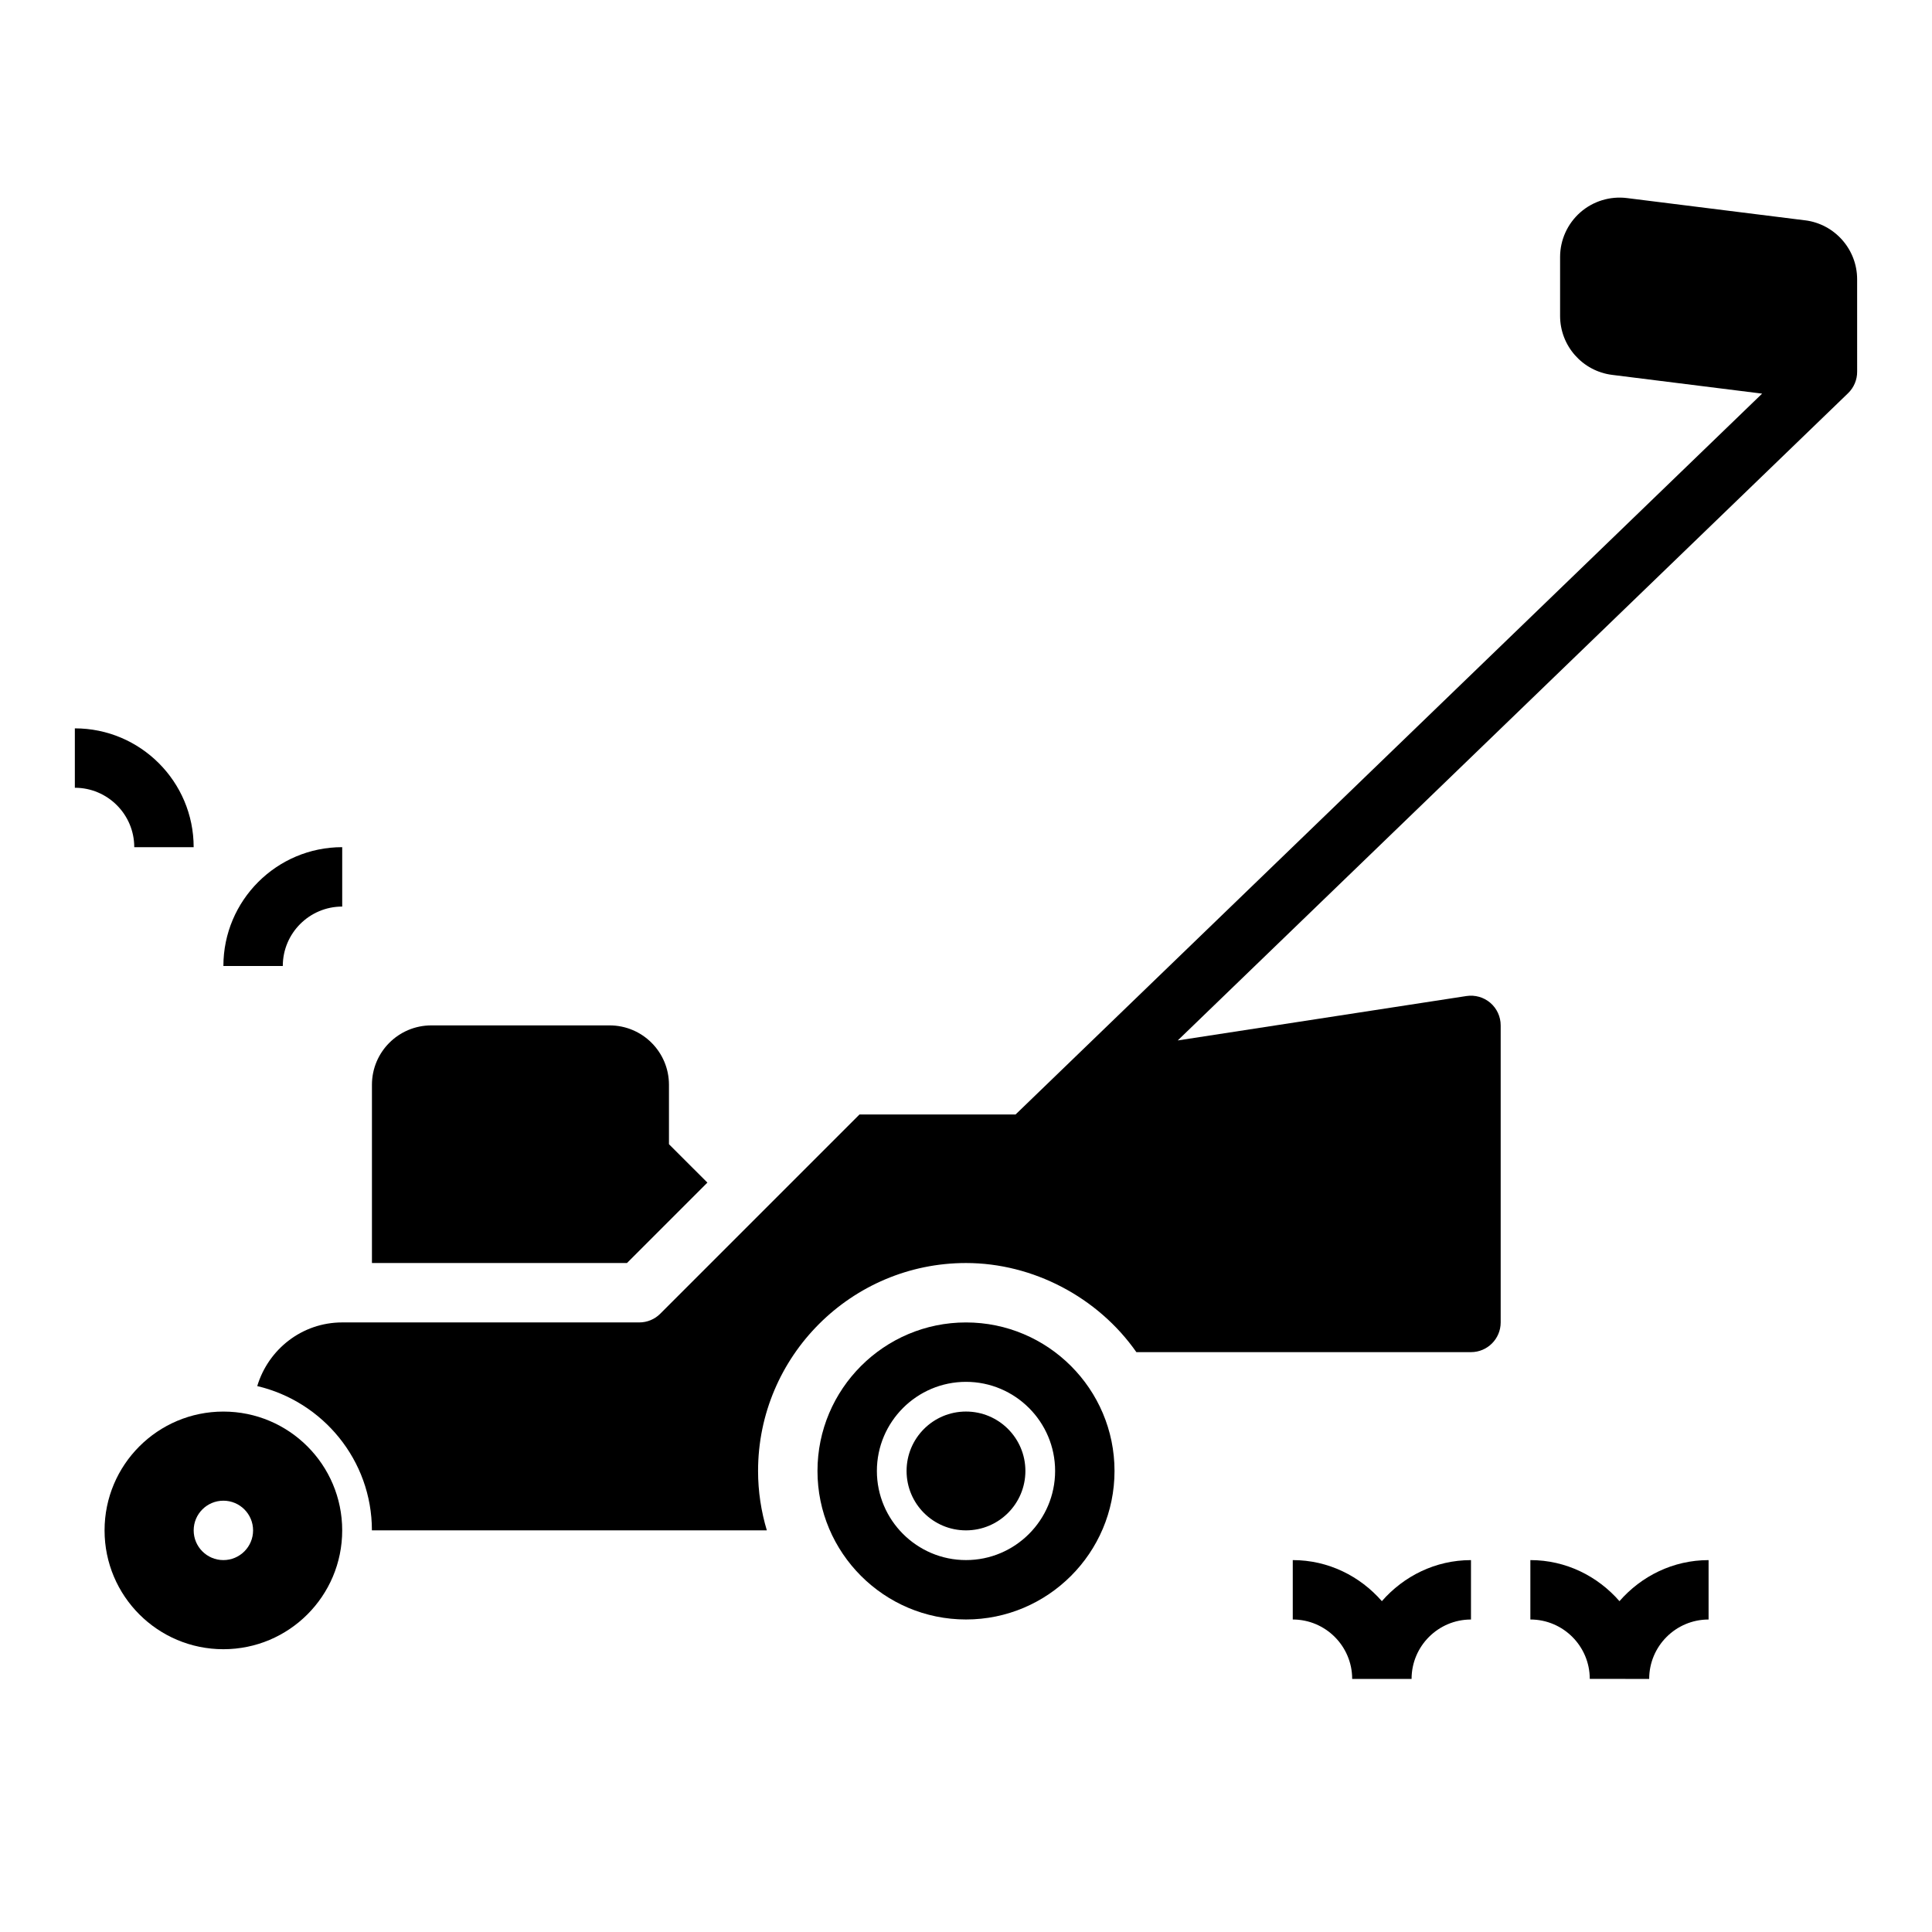
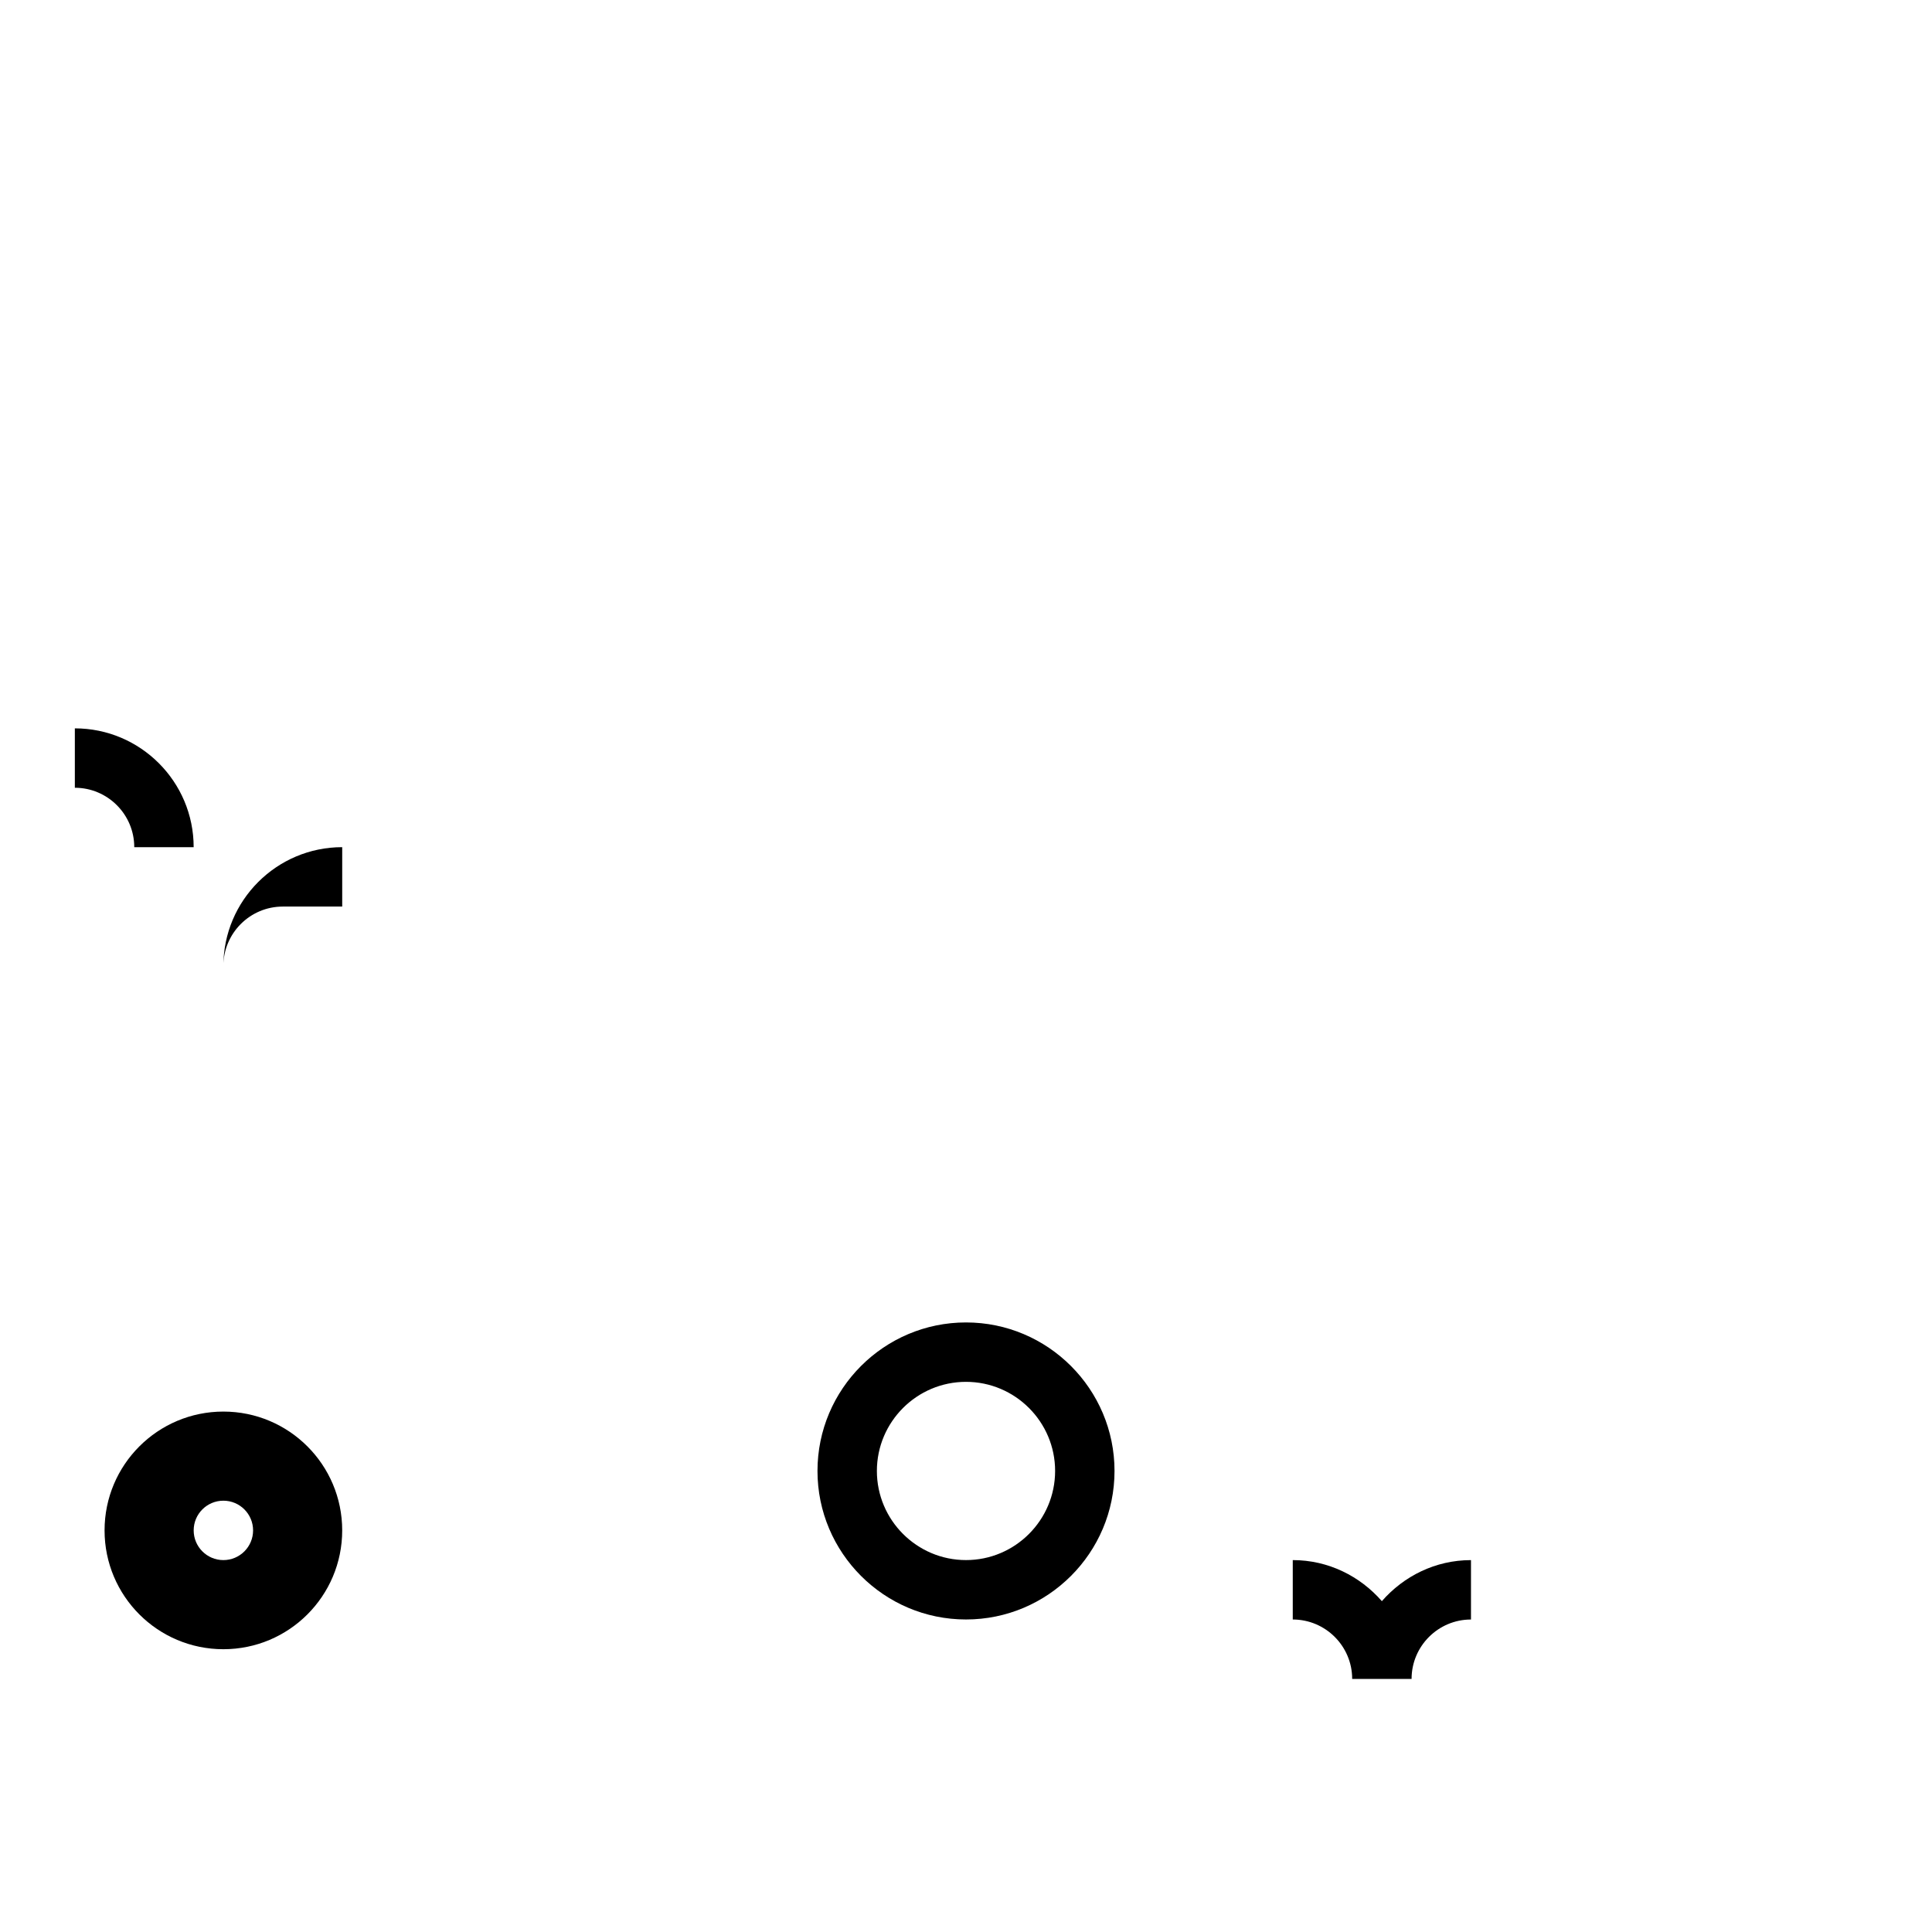
<svg xmlns="http://www.w3.org/2000/svg" fill="#000000" width="800px" height="800px" version="1.1" viewBox="144 144 512 512">
  <g>
-     <path d="m415.74 533.82c0 8.695-7.047 15.742-15.742 15.742s-15.746-7.047-15.746-15.742c0-8.695 7.051-15.746 15.746-15.746s15.742 7.051 15.742 15.746" />
-     <path d="m305.54 415.74h-47.23c-8.699 0-15.742 7.047-15.742 15.742v47.23h67.59l21.309-21.309-10.184-10.176v-15.742c0-8.699-7.043-15.746-15.742-15.746z" />
    <path d="m171.71 549.57c0 17.391 14.098 31.488 31.488 31.488s31.488-14.098 31.488-31.488-14.098-31.488-31.488-31.488-31.488 14.098-31.488 31.488zm31.488-7.871c4.344 0 7.871 3.527 7.871 7.871s-3.527 7.871-7.871 7.871-7.871-3.527-7.871-7.871c-0.004-4.344 3.523-7.871 7.871-7.871z" />
    <path d="m400 494.46c-21.703 0-39.359 17.656-39.359 39.359 0 21.703 17.656 39.359 39.359 39.359s39.359-17.656 39.359-39.359c0-21.699-17.656-39.359-39.359-39.359zm0 62.977c-13.02 0-23.617-10.598-23.617-23.617 0-13.02 10.598-23.617 23.617-23.617s23.617 10.598 23.617 23.617c-0.004 13.023-10.598 23.617-23.617 23.617z" />
-     <path d="m622.37 202.39-47.23-5.902c-4.473-0.551-8.98 0.828-12.367 3.816-3.387 2.992-5.332 7.297-5.332 11.809v15.617c0 7.918 5.926 14.633 13.793 15.617l39.746 4.969-197.85 191.04h-41.359l-52.797 52.797c-1.473 1.48-3.473 2.305-5.566 2.305h-78.719c-10.668 0-19.594 7.148-22.516 16.871 17.375 4.086 30.387 19.633 30.387 38.234h104.66c-1.496-4.992-2.324-10.273-2.324-15.742 0-30.387 24.727-55.105 55.105-55.105 17.766 0 34.984 9.078 45.152 23.617h88.672c4.352 0 7.871-3.527 7.871-7.871v-78.723c0-2.297-1-4.481-2.746-5.977-1.746-1.496-4.055-2.141-6.328-1.801l-76.508 11.77 177.64-171.52c1.574-1.52 2.426-3.606 2.41-5.723l-0.004-24.477c0-7.926-5.93-14.641-13.793-15.625z" />
    <path d="m502.34 588.93h15.742c0-8.684 7.062-15.742 15.742-15.742v-15.742c-9.453 0-17.84 4.266-23.617 10.879-5.773-6.613-14.156-10.883-23.613-10.883v15.742c8.684 0.004 15.746 7.066 15.746 15.746z" />
-     <path d="m581.05 588.93c0-8.684 7.062-15.742 15.742-15.742v-15.742c-9.453 0-17.84 4.266-23.617 10.879-5.773-6.613-14.16-10.883-23.613-10.883v15.742c8.684 0 15.742 7.062 15.742 15.742z" />
-     <path d="m234.69 384.25v-15.742c-17.367 0-31.488 14.121-31.488 31.488h15.742c0-8.684 7.062-15.746 15.746-15.746z" />
+     <path d="m234.69 384.25v-15.742c-17.367 0-31.488 14.121-31.488 31.488c0-8.684 7.062-15.746 15.746-15.746z" />
    <path d="m179.58 368.51h15.742c0-17.367-14.121-31.488-31.488-31.488v15.742c8.684 0 15.746 7.062 15.746 15.746z" />
  </g>
</svg>